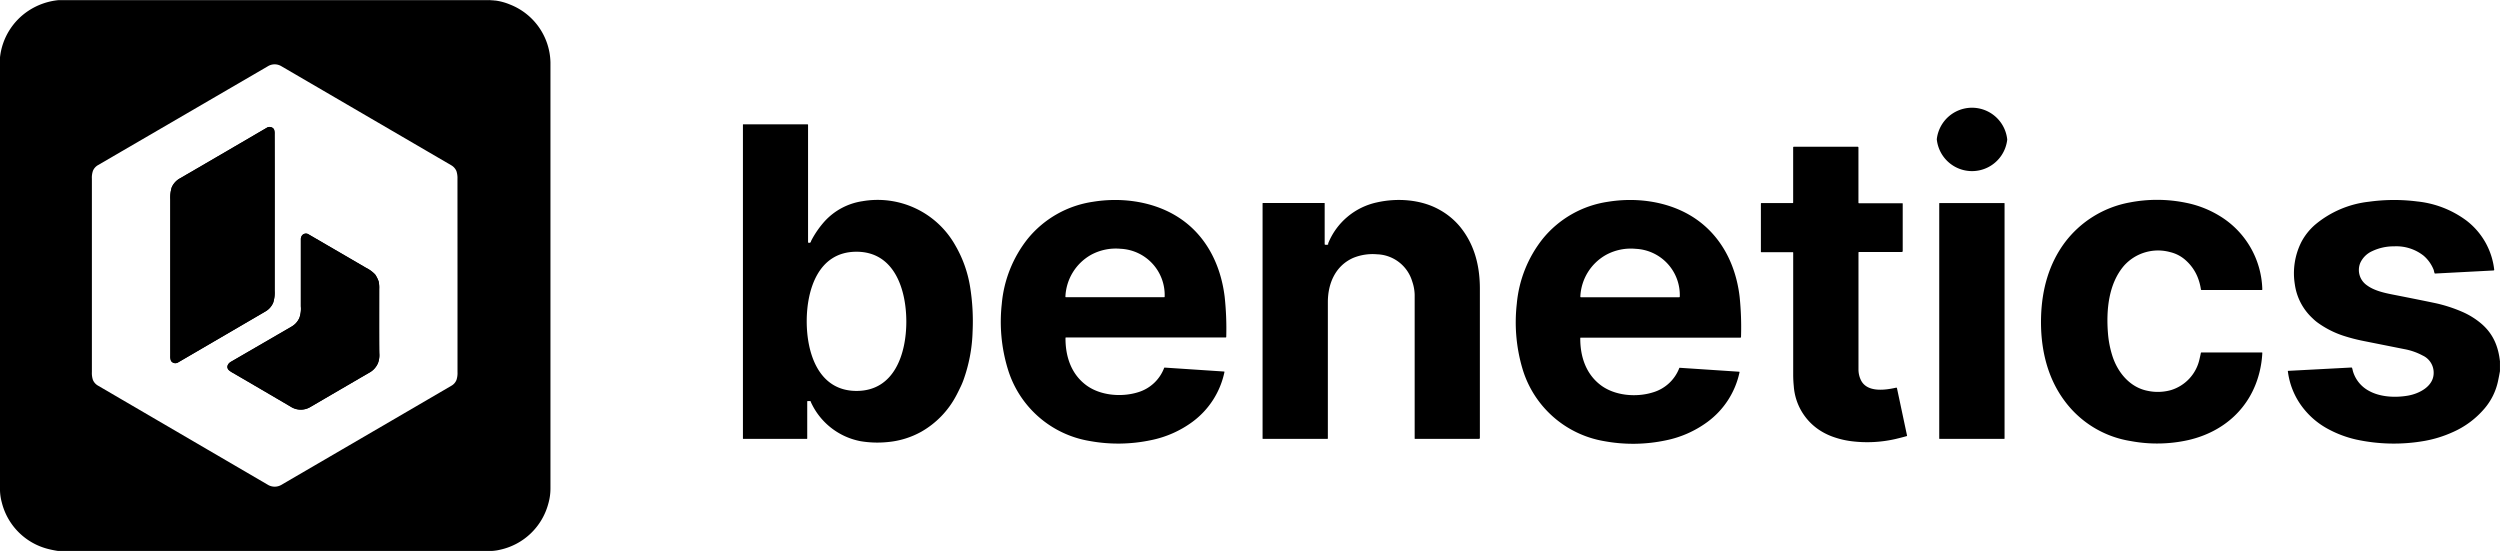
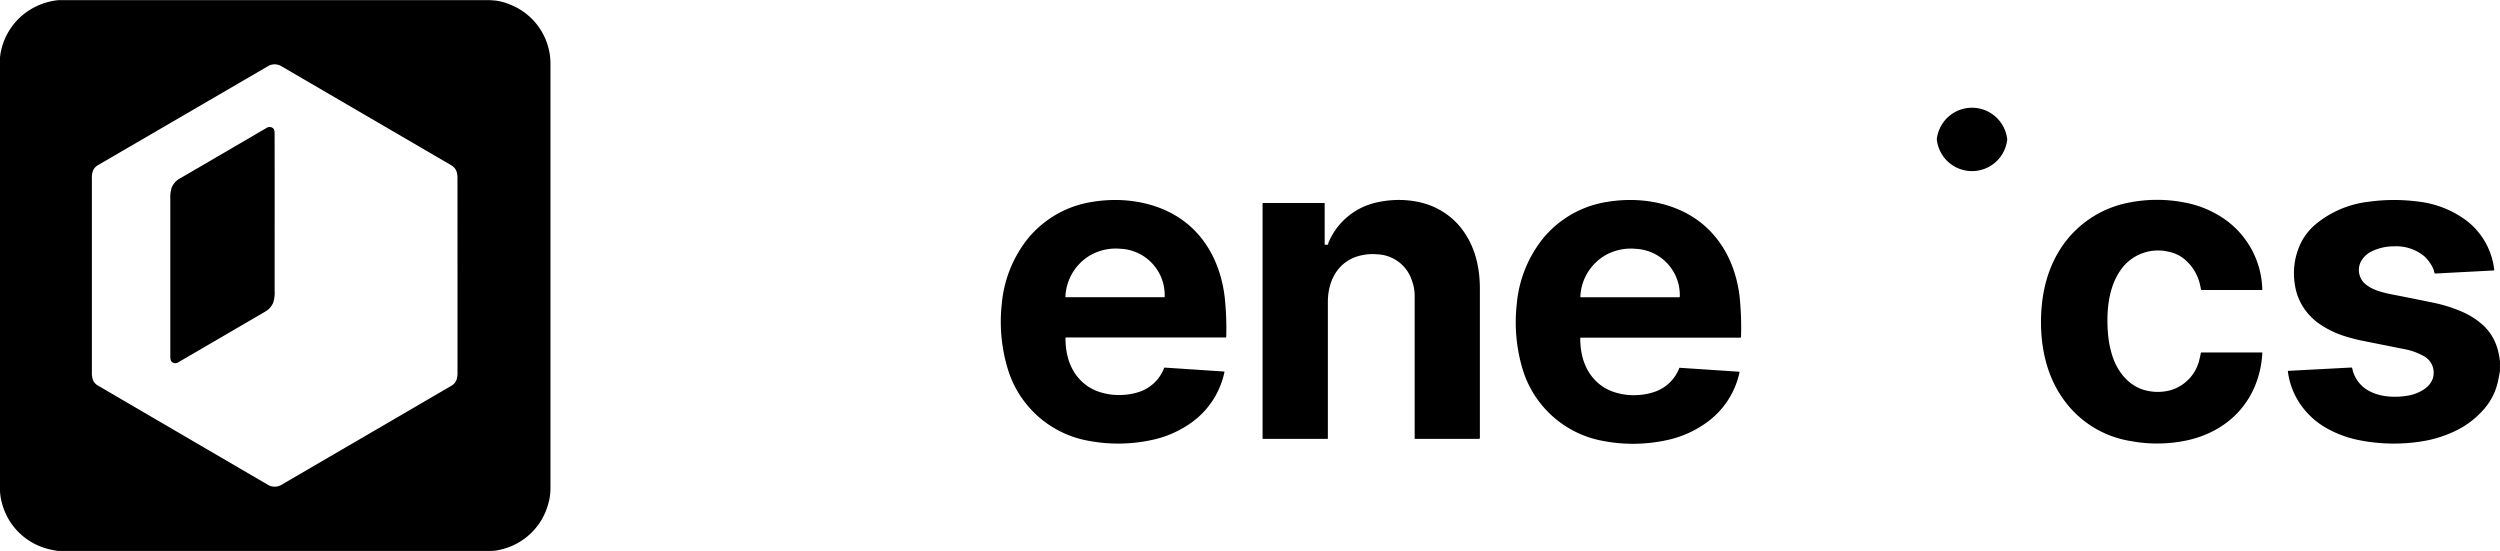
<svg xmlns="http://www.w3.org/2000/svg" data-name="Layer 1" id="Layer_1" viewBox="0 0 635.29 140">
  <defs>
    <style>.cls-1{stroke:#7e5c18;stroke-miterlimit:10;stroke-width:0;}</style>
  </defs>
  <title>Benetics_logo neu</title>
-   <path class="cls-1" d="M152.22,85.72a7.36,7.36,0,0,0-.15-1.92,7.56,7.56,0,0,0-.88-1.75,8.33,8.33,0,0,0-2.32-1.7l-14.55-8.47a1.25,1.25,0,0,0-1.82.42,2.37,2.37,0,0,0-.19.63c0,11.2,0,16.95,0,17.22a7,7,0,0,1-.36,2.9,4.76,4.76,0,0,1-1.93,2.2l-15.51,9c-.8.47-1.24,1.43-.43,2.15a6.65,6.65,0,0,0,1,.66c4.91,2.85,9.77,5.7,14.63,8.55a4.72,4.72,0,0,0,5.06.07q11.37-6.64,14.81-8.63a5,5,0,0,0,2.33-2.5,5.69,5.69,0,0,0,.34-2.37C152.2,101.29,152.2,95.8,152.22,85.72ZM125.63,46.39a3.18,3.18,0,0,0-.15-1.21,1.33,1.33,0,0,0-1.84-.4q-14.94,8.74-22.08,12.87a4.79,4.79,0,0,0-2.07,2.28,8.61,8.61,0,0,0-.36,3c0,4.16,0,8.06,0,11.72q0,24.51,0,28.13a3.17,3.17,0,0,0,.17,1.2,1.31,1.31,0,0,0,1.83.4L123.2,91.49a4.69,4.69,0,0,0,2.07-2.28,8.25,8.25,0,0,0,.37-3V74.52C125.66,58.17,125.64,48.79,125.63,46.39Zm0,0a3.18,3.18,0,0,0-.15-1.21,1.33,1.33,0,0,0-1.84-.4q-14.94,8.74-22.08,12.87a4.79,4.79,0,0,0-2.07,2.28,8.61,8.61,0,0,0-.36,3c0,4.16,0,8.06,0,11.72q0,24.51,0,28.13a3.17,3.17,0,0,0,.17,1.2,1.31,1.31,0,0,0,1.83.4L123.2,91.49a4.69,4.69,0,0,0,2.07-2.28,8.25,8.25,0,0,0,.37-3V74.52C125.66,58.17,125.64,48.79,125.63,46.39Zm26.59,39.33a7.36,7.36,0,0,0-.15-1.92,7.56,7.56,0,0,0-.88-1.75,8.33,8.33,0,0,0-2.32-1.7l-14.55-8.47a1.25,1.25,0,0,0-1.82.42,2.37,2.37,0,0,0-.19.63c0,11.2,0,16.95,0,17.22a7,7,0,0,1-.36,2.9,4.76,4.76,0,0,1-1.93,2.2l-15.51,9c-.8.47-1.24,1.43-.43,2.15a6.65,6.65,0,0,0,1,.66c4.91,2.85,9.77,5.7,14.63,8.55a4.72,4.72,0,0,0,5.06.07q11.37-6.64,14.81-8.63a5,5,0,0,0,2.33-2.5,5.69,5.69,0,0,0,.34-2.37C152.2,101.29,152.2,95.8,152.22,85.72Z" transform="translate(-55.85 -12.31)" />
  <path d="M185.45,13.46a14.68,14.68,0,0,0-3.62-1c-1-.06-1.55-.09-1.67-.12H70.78A16.81,16.81,0,0,0,63.15,15a16.31,16.31,0,0,0-7.3,11.88V137a13.14,13.14,0,0,0,.46,3A16.22,16.22,0,0,0,68,151.79a24.69,24.69,0,0,0,2.56.52H181l-.09,0v0h0a11.78,11.78,0,0,0,2.12-.33,16.25,16.25,0,0,0,12.14-11.63,14,14,0,0,0,.56-4V28.19A16.17,16.17,0,0,0,185.45,13.46ZM172.11,82.32q0,22.31,0,24.56a5.51,5.51,0,0,1-.27,2,2.93,2.93,0,0,1-1.31,1.47q-8.93,5.22-43.23,25.2a3.33,3.33,0,0,1-1.65.43,3.38,3.38,0,0,1-1.65-.43L80.78,110.32a3,3,0,0,1-1.32-1.47,5.56,5.56,0,0,1-.26-2q0-2.25,0-24.56t0-24.57a5.33,5.33,0,0,1,.27-2,3,3,0,0,1,1.32-1.47Q89.7,49.07,124,29.1a3.3,3.3,0,0,1,3.29,0q34.3,20,43.22,25.2a3.13,3.13,0,0,1,1.32,1.47,5.75,5.75,0,0,1,.27,2Zm8-70h1.33A8.34,8.34,0,0,0,180.16,12.32Z" transform="translate(-55.85 -12.31)" />
  <path d="M565.92,47.77a9,9,0,0,1-17.9-.06,9,9,0,0,1,17.9.06Z" transform="translate(-55.85 -12.31)" />
-   <path d="M302.35,85.09a30.59,30.59,0,0,0-3.72-10.39A22.64,22.64,0,0,0,275,63.44a16.27,16.27,0,0,0-9.6,5.11,24,24,0,0,0-3.34,4.8,2.29,2.29,0,0,0-.15.38c-.08.25-.29.34-.64.25a.11.11,0,0,1-.08-.09V44.06a.13.13,0,0,0-.14-.15H244.7a.06.06,0,0,0-.06.06v79.78a.1.1,0,0,0,.09.09h16.15a.11.11,0,0,0,.1-.11v-9.38a.13.13,0,0,1,.13-.12l.59,0a.2.2,0,0,1,.19.16,2.82,2.82,0,0,0,.22.53,17.46,17.46,0,0,0,12.45,9.51,26,26,0,0,0,6.91.21A21.53,21.53,0,0,0,290,122a22.74,22.74,0,0,0,8.87-9.22c.24-.45.55-1.06.93-1.86a18,18,0,0,0,.83-1.9A39.55,39.55,0,0,0,303,96.62,55.11,55.11,0,0,0,302.35,85.09Zm-28.83,26.56c-9.74,0-12.67-9.69-12.67-17.69s2.91-17.68,12.64-17.68S286.15,86,286.16,94,283.25,111.64,273.52,111.65Z" transform="translate(-55.85 -12.31)" />
  <path d="M125.64,74.52V86.24a8.25,8.25,0,0,1-.37,3,4.69,4.69,0,0,1-2.07,2.28l-22.07,12.87a1.31,1.31,0,0,1-1.83-.4,3.17,3.17,0,0,1-.17-1.2q0-3.62,0-28.13c0-3.66,0-7.56,0-11.72a8.61,8.61,0,0,1,.36-3,4.79,4.79,0,0,1,2.07-2.28q7.13-4.14,22.08-12.87a1.33,1.33,0,0,1,1.84.4,3.18,3.18,0,0,1,.15,1.21C125.64,48.79,125.66,58.17,125.64,74.52Z" transform="translate(-55.85 -12.31)" />
-   <path d="M503.49,63.91h7.91a.12.12,0,0,0,.12-.12v-14a.2.2,0,0,1,.2-.2h16.17a.22.22,0,0,1,.22.22v14a.15.15,0,0,0,.15.15h11a.1.1,0,0,1,.1.09V76.11a.23.23,0,0,1-.24.23H528.27a.16.16,0,0,0-.15.16q0,24.6,0,29.75a6.22,6.22,0,0,0,.51,2.42c1.46,3.47,6.22,2.8,9.07,2.15a.17.17,0,0,1,.2.13L540.46,123a.11.11,0,0,1-.08.13c-.88.25-1.81.49-2.82.73a32.17,32.17,0,0,1-11.06.59,21.88,21.88,0,0,1-4.45-1,16.34,16.34,0,0,1-4.08-2,14.59,14.59,0,0,1-6.29-11,28.8,28.8,0,0,1-.15-2.94q0-4.52,0-31a.12.12,0,0,0-.13-.12h-8a.08.08,0,0,1-.08-.09V64.06a.15.15,0,0,1,.15-.15Z" transform="translate(-55.85 -12.31)" />
  <path d="M367.06,87.75c-1.05-8.65-5.15-16.46-12.82-20.86-6.06-3.48-13.61-4.44-20.61-3.31A26.32,26.32,0,0,0,317,73a31,31,0,0,0-6.58,16.52A41.19,41.19,0,0,0,312,106.24a26.21,26.21,0,0,0,20.73,18.13,40.25,40.25,0,0,0,15.66-.22,26.67,26.67,0,0,0,10.52-4.67A21.07,21.07,0,0,0,367,106.86a.11.11,0,0,0-.11-.14l-15.08-1a.14.14,0,0,0-.13.08A10.22,10.22,0,0,1,345,112c-4.16,1.28-9.55.85-13.13-1.81-3.81-2.83-5.29-7.29-5.26-12a.12.12,0,0,1,.12-.12h40.58a.15.15,0,0,0,.15-.15A76.17,76.17,0,0,0,367.06,87.75Zm-15.4.09H326.74a.14.14,0,0,1-.15-.16,12.8,12.8,0,0,1,6.52-10.62,13.2,13.2,0,0,1,7.51-1.53,11.76,11.76,0,0,1,11.19,12.15A.15.15,0,0,1,351.66,87.84Z" transform="translate(-55.85 -12.31)" />
  <path d="M393.37,74.3a1.09,1.09,0,0,1,0-.17,17.27,17.27,0,0,1,12.3-10.37c5.19-1.19,11.29-.78,15.95,1.84a18.16,18.16,0,0,1,5.19,4.25c3.73,4.53,5.1,10,5.1,15.84v37.9a.25.25,0,0,1-.24.25H415.43a.09.09,0,0,1-.09-.09q0-31.56,0-36.54a11.05,11.05,0,0,0-.62-3.37,9.65,9.65,0,0,0-8.95-6.91,13,13,0,0,0-6.06.92c-4.49,2-6.42,6.44-6.43,11.22q0,10.68,0,34.63a.14.14,0,0,1-.14.14H376.79a.1.1,0,0,1-.1-.1V64a.1.1,0,0,1,.1-.1H392.4a.07.07,0,0,1,.07.07V74.35a.14.14,0,0,0,.11.14,1.76,1.76,0,0,0,.66,0,.15.15,0,0,0,.13-.15Z" transform="translate(-55.85 -12.31)" />
  <path d="M497.92,87.75c-1-8.64-5.15-16.45-12.82-20.86-6.06-3.48-13.6-4.44-20.61-3.31A26.27,26.27,0,0,0,447.88,73a31,31,0,0,0-6.59,16.52,41.54,41.54,0,0,0,1.53,16.77,26.23,26.23,0,0,0,20.73,18.13,40.25,40.25,0,0,0,15.66-.22,26.77,26.77,0,0,0,10.53-4.67,21.1,21.1,0,0,0,8.15-12.62.11.11,0,0,0-.1-.14l-15.1-1a.11.11,0,0,0-.11.08,10.26,10.26,0,0,1-6.77,6.19c-4.15,1.28-9.55.85-13.13-1.81-3.8-2.83-5.29-7.29-5.26-12a.12.12,0,0,1,.13-.12h40.56a.16.16,0,0,0,.16-.15A76.17,76.17,0,0,0,497.92,87.75Zm-15.41.1H457.59a.16.16,0,0,1-.15-.16A12.8,12.8,0,0,1,464,77.06a13.18,13.18,0,0,1,7.51-1.52,11.76,11.76,0,0,1,11.2,12.15A.17.17,0,0,1,482.51,87.85Z" transform="translate(-55.85 -12.31)" />
  <path d="M630.64,86H615.3a.16.16,0,0,1-.16-.13,13.62,13.62,0,0,0-.9-3.28,11.47,11.47,0,0,0-2.75-3.94,9,9,0,0,0-4.19-2.28,11.6,11.6,0,0,0-11.73,3.49c-3.93,4.61-4.52,11.3-4.05,17.18a25.52,25.52,0,0,0,1.06,5.52c1.31,4.28,4.44,8.17,9,9.06a12.33,12.33,0,0,0,5.91-.17,10.58,10.58,0,0,0,7.29-7.88c.14-.6.26-1.12.34-1.56a.18.18,0,0,1,.17-.14h15.33a.12.12,0,0,1,.12.13,25.46,25.46,0,0,1-.76,5.06c-2.29,9-9.07,15-18,17.07a36.38,36.38,0,0,1-14.68.26,25.92,25.92,0,0,1-16.9-10.34c-4.54-6.16-6.1-13.75-5.88-21.27.21-6.94,2-13.4,6-18.8a26.63,26.63,0,0,1,16.52-10.22,36.54,36.54,0,0,1,14.25.07,26.13,26.13,0,0,1,8.8,3.47,22.5,22.5,0,0,1,10.65,18.56.13.13,0,0,1-.13.14Z" transform="translate(-55.85 -12.31)" />
  <path d="M691.13,104.24v2.39c-.14.77-.29,1.56-.46,2.36a15.76,15.76,0,0,1-3.55,7.23,22.39,22.39,0,0,1-8,5.91,30.1,30.1,0,0,1-7.15,2.22,45.08,45.08,0,0,1-17.36-.34,27.8,27.8,0,0,1-7-2.6,20,20,0,0,1-6.16-5,18.85,18.85,0,0,1-4.2-9.63.13.13,0,0,0,0-.07.09.09,0,0,1,.07-.16l16.06-.85a.18.18,0,0,1,.17.12c.14.38.16.68.3,1.09a8.33,8.33,0,0,0,4,4.73c2.88,1.6,6.74,1.76,9.94,1.2,2.77-.49,6.4-2.29,6.49-5.62a4.79,4.79,0,0,0-2.78-4.56,15.91,15.91,0,0,0-4.66-1.63l-10.37-2.07a44.44,44.44,0,0,1-5.06-1.31,23.83,23.83,0,0,1-6.63-3.37,11.47,11.47,0,0,1-1.25-1.07A14.42,14.42,0,0,1,639,84.54a17.66,17.66,0,0,1,1.64-10.69,15.19,15.19,0,0,1,3.53-4.45,25.64,25.64,0,0,1,13.6-5.82,46.55,46.55,0,0,1,12.31-.08,25.31,25.31,0,0,1,12.53,4.86,18.29,18.29,0,0,1,7.06,12.5.17.17,0,0,1-.15.18l-14.89.78a.1.1,0,0,1-.1-.07c-.16-.34-.17-.76-.3-1a9.14,9.14,0,0,0-2.52-3.48,11.22,11.22,0,0,0-7.5-2.36,12.69,12.69,0,0,0-5.59,1.24,6,6,0,0,0-3,3,4.72,4.72,0,0,0,1.71,5.66c1.79,1.33,4.29,1.91,6.59,2.36q6.23,1.22,10.55,2.12a37,37,0,0,1,7.1,2.27,19.56,19.56,0,0,1,4.72,2.91c3.11,2.61,4.45,5.88,4.86,9.85Z" transform="translate(-55.85 -12.31)" />
-   <path d="M565.24,123.74a.1.1,0,0,1-.1.09h-16.4a.09.09,0,0,1-.1-.09V64a.09.09,0,0,1,.1-.09h16.4a.1.1,0,0,1,.1.09v59.74Z" transform="translate(-55.85 -12.31)" />
-   <path d="M152.23,102.22a5.69,5.69,0,0,1-.34,2.37,5,5,0,0,1-2.33,2.5q-3.44,2-14.81,8.63a4.72,4.72,0,0,1-5.06-.07c-4.86-2.85-9.72-5.7-14.63-8.55a6.65,6.65,0,0,1-1-.66c-.81-.72-.37-1.68.43-2.15l15.51-9a4.76,4.76,0,0,0,1.93-2.2,7,7,0,0,0,.36-2.9c0-.27,0-6,0-17.22a2.37,2.37,0,0,1,.19-.63,1.25,1.25,0,0,1,1.82-.42l14.55,8.47a8.33,8.33,0,0,1,2.32,1.7,7.56,7.56,0,0,1,.88,1.75,7.36,7.36,0,0,1,.15,1.92C152.2,95.8,152.2,101.29,152.23,102.22Z" transform="translate(-55.85 -12.31)" />
</svg>